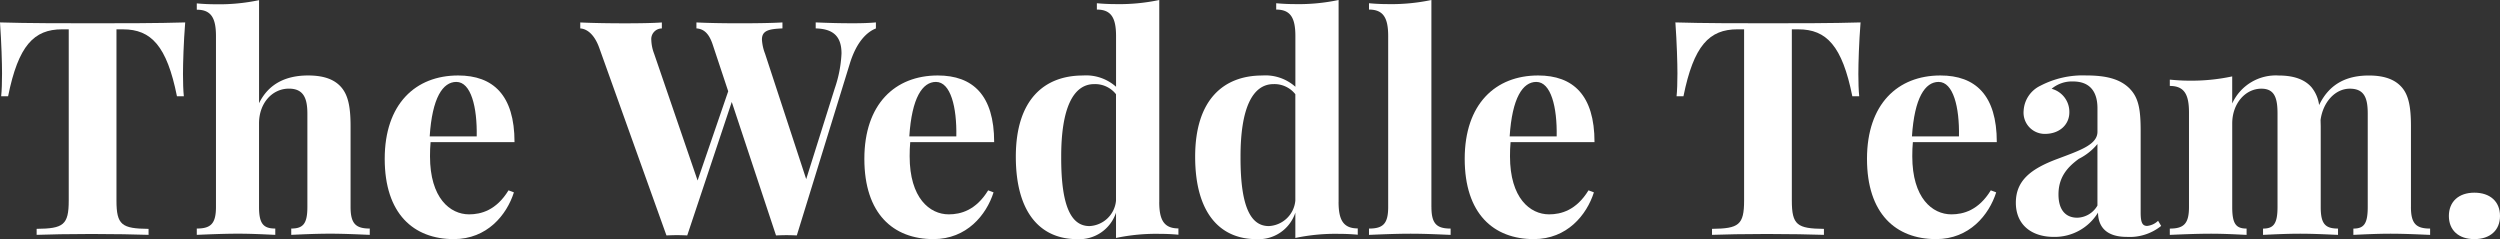
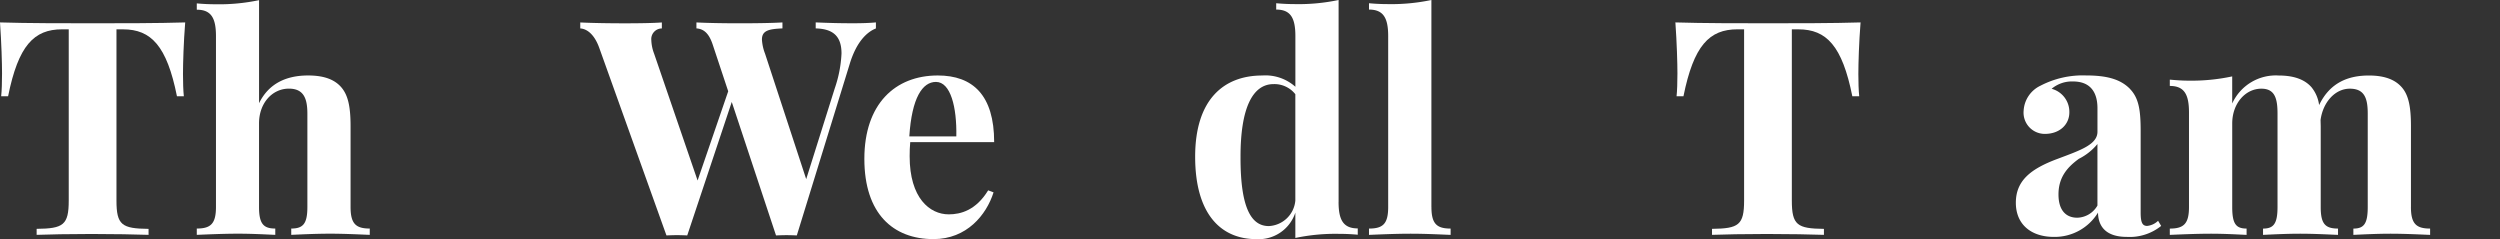
<svg xmlns="http://www.w3.org/2000/svg" width="387.438" height="37.06" viewBox="0 0 387.438 37.06">
  <rect x="0" y="0" width="387.438" height="37.06" fill="#333333" stroke="none" />
  <g transform="translate(-0.592 -10.99)">
    <g transform="translate(0.592 10.99)">
      <path d="M28.357,16.684c0,1.384.043,2.681.134,3.543H27.424C25.858,12.394,23.407,9.852,19.07,9.852H18.05V36.394c0,3.792.838,4.337,4.974,4.381V41.7c-1.977-.067-5.425-.134-8.853-.134s-6.65.067-8.493.134v-.929c4.132-.043,4.974-.589,4.974-4.381V9.848H9.632c-4.381,0-6.789,2.519-8.378,10.375H.182c.091-.862.134-2.159.134-3.543,0-1.542-.091-4.745-.316-7.9,4.2.134,10.217.134,14.372.134S24.5,8.914,28.7,8.78c-.249,3.155-.34,6.358-.34,7.9Z" transform="translate(0 -5.305)" fill="#fff" />
      <path d="M86.774,16.036c1.542-3.155,4.337-4.314,7.607-4.314,2.657,0,4.179.728,5.132,1.815,1.02,1.182,1.451,2.882,1.451,6.038V32.108c0,2.59.818,3.337,2.973,3.337v.977c-1.182-.043-3.859-.182-6.129-.182-2.384,0-4.9.134-6.038.182v-.977c1.839,0,2.5-.747,2.5-3.337V17.645c0-2.317-.546-3.883-2.863-3.883-2.566,0-4.63,2.226-4.63,5.381V32.108c0,2.59.68,3.337,2.519,3.337v.977c-1.091-.043-3.5-.182-5.765-.182-2.384,0-5.176.134-6.4.182v-.977c2.159,0,2.973-.747,2.973-3.337V5.617c0-2.772-.728-4.088-2.973-4.088V.552c.977.091,1.953.134,2.863.134A29.974,29.974,0,0,0,86.781.05V16.032Z" transform="translate(-46.634 -0.026)" fill="#fff" />
-       <path d="M169.974,47.37l.838.316c-1.111,3.5-4.156,7.244-9.307,7.244-6.267,0-10.715-3.95-10.715-12.443s4.768-12.917,11.375-12.917c5.425,0,8.742,3.041,8.742,10.332H157.9c-.067.68-.091,1.451-.091,2.2,0,6.473,3.112,8.991,6.061,8.991,1.862,0,4.223-.637,6.109-3.725Zm-12.214-8.355h7.287c.091-4.539-.886-8.446-3.155-8.446C159.8,30.57,158.148,33,157.761,39.016Z" transform="translate(-91.169 -17.874)" fill="#fff" />
      <path d="M273.258,8.778v.929c-1.34.522-3,2-4.065,5.516L261,41.785c-.5-.024-1.068-.043-1.633-.043s-1.091.024-1.589.043L250.918,21.1l-6.9,20.683c-.5-.024-1.068-.043-1.633-.043s-1.091.024-1.589.043L230.37,12.68c-.818-2.246-2.044-2.93-2.93-2.973V8.778c1.839.091,4.563.134,6.923.134s4.5-.043,5.721-.134v.929a1.646,1.646,0,0,0-1.633,1.815,6.45,6.45,0,0,0,.431,2.088l6.741,19.663,4.745-13.827L247.961,12.2c-.637-1.93-1.542-2.428-2.519-2.5V8.774c1.7.091,4.246.134,6.631.134,2.724,0,5.223-.043,6.7-.134V9.7c-2.088.091-3.179.316-3.179,1.724a7.078,7.078,0,0,0,.478,2.179l6.382,19.457,4.428-14.076a19.173,19.173,0,0,0,1.044-5.4c0-2.791-1.431-3.816-4-3.883V8.77c2.088.091,3.859.134,5.789.134,1.364,0,2.61-.043,3.543-.134Z" transform="translate(-137.513 -5.298)" fill="#fff" />
      <path d="M357.974,47.37l.838.316c-1.111,3.5-4.156,7.244-9.307,7.244-6.267,0-10.715-3.95-10.715-12.443s4.768-12.917,11.375-12.917c5.425,0,8.742,3.041,8.742,10.332H345.9c-.067.68-.091,1.451-.091,2.2,0,6.473,3.112,8.991,6.061,8.991,1.862,0,4.223-.637,6.109-3.725Zm-12.218-8.355h7.287c.091-4.539-.886-8.446-3.155-8.446C347.8,30.57,346.144,33,345.757,39.016Z" transform="translate(-204.836 -17.874)" fill="#fff" />
-       <path d="M420.385,31.3c0,2.772.727,4.088,2.973,4.088v.977c-.977-.091-1.953-.134-2.882-.134a30.23,30.23,0,0,0-6.789.637V32.942a5.986,5.986,0,0,1-6.038,4.108c-5.539,0-9.489-3.926-9.489-12.783s4.428-12.577,10.4-12.577a6.962,6.962,0,0,1,5.132,1.748V5.581c0-2.791-.728-4.108-2.973-4.108V.492c.977.091,1.953.134,2.882.134a29.974,29.974,0,0,0,6.789-.637V31.3Zm-6.7-.182V14.592a4.114,4.114,0,0,0-3.384-1.566c-3.2,0-5.132,3.653-5.108,11.328-.024,7.947,1.7,10.672,4.381,10.672a4.336,4.336,0,0,0,4.108-3.906Z" transform="translate(-240.732 0.01)" fill="#fff" />
      <path d="M490.675,31.3c0,2.772.728,4.088,2.973,4.088v.977c-.977-.091-1.953-.134-2.882-.134a30.23,30.23,0,0,0-6.789.637V32.942a5.987,5.987,0,0,1-6.038,4.108c-5.539,0-9.489-3.926-9.489-12.783s4.428-12.577,10.4-12.577a6.962,6.962,0,0,1,5.132,1.748V5.581c0-2.791-.727-4.108-2.973-4.108V.492c.977.091,1.953.134,2.882.134a29.974,29.974,0,0,0,6.789-.637V31.3Zm-6.7-.182V14.592a4.115,4.115,0,0,0-3.385-1.566c-3.2,0-5.132,3.653-5.108,11.328-.024,7.947,1.7,10.672,4.381,10.672a4.336,4.336,0,0,0,4.108-3.906Z" transform="translate(-283.23 0.01)" fill="#fff" />
      <path d="M546.265,32.076c0,2.59.818,3.337,2.973,3.337v.977c-1.182-.043-3.792-.182-6.2-.182s-5.2.134-6.449.182v-.977c2.179,0,2.973-.747,2.973-3.337V5.581c0-2.791-.728-4.108-2.973-4.108V.492c.977.091,1.953.134,2.882.134a30.091,30.091,0,0,0,6.789-.637V32.072Z" transform="translate(-324.428 0.01)" fill="#fff" />
-       <path d="M593.284,47.37l.838.316c-1.111,3.5-4.156,7.244-9.307,7.244-6.267,0-10.715-3.95-10.715-12.443s4.768-12.917,11.375-12.917c5.425,0,8.742,3.041,8.742,10.332H581.209c-.067.68-.091,1.451-.091,2.2,0,6.473,3.112,8.991,6.061,8.991,1.862,0,4.223-.637,6.109-3.725Zm-12.218-8.355h7.287c.091-4.539-.886-8.446-3.155-8.446C583.111,30.57,581.454,33,581.067,39.016Z" transform="translate(-347.107 -17.874)" fill="#fff" />
      <path d="M685.033,16.684c0,1.384.043,2.681.135,3.543H684.1c-1.566-7.833-4.017-10.375-8.355-10.375h-1.02V36.394c0,3.792.838,4.337,4.974,4.381V41.7c-1.977-.067-5.425-.134-8.853-.134s-6.651.067-8.493.134v-.929c4.132-.043,4.974-.589,4.974-4.381V9.848h-1.02c-4.381,0-6.789,2.519-8.378,10.375h-1.068c.091-.862.134-2.159.134-3.543,0-1.542-.091-4.745-.316-7.9,4.2.134,10.217.134,14.372.134s10.126,0,14.325-.134c-.249,3.155-.34,6.358-.34,7.9Z" transform="translate(-397.035 -5.305)" fill="#fff" />
-       <path d="M750.964,47.37l.838.316c-1.111,3.5-4.156,7.244-9.307,7.244-6.267,0-10.715-3.95-10.715-12.443s4.768-12.917,11.375-12.917c5.425,0,8.742,3.041,8.742,10.332H738.889c-.067.68-.091,1.451-.091,2.2,0,6.473,3.112,8.991,6.061,8.991,1.862,0,4.223-.637,6.109-3.725Zm-12.217-8.355h7.287c.091-4.539-.886-8.446-3.155-8.446C740.791,30.57,739.134,33,738.747,39.016Z" transform="translate(-442.442 -17.874)" fill="#fff" />
      <path d="M807.812,31.652c1.364,1.408,1.657,3.27,1.657,6.516V50.812c0,1.5.249,2.068,1,2.068a2.836,2.836,0,0,0,1.7-.795l.478.795a7.779,7.779,0,0,1-5.314,1.7c-3.4,0-4.448-1.771-4.472-3.768a7.856,7.856,0,0,1-6.856,3.768c-3.475,0-5.879-1.906-5.879-5.29s2.226-5.243,6.54-6.832c3.428-1.293,6.109-2.179,6.109-4.179V34.649c0-2.428-1.044-4.156-3.792-4.156a4.9,4.9,0,0,0-3.313,1.135,3.693,3.693,0,0,1,2.748,3.653c0,1.882-1.5,3.337-3.792,3.337a3.29,3.29,0,0,1-3.294-3.586,4.569,4.569,0,0,1,2.61-3.883,14.189,14.189,0,0,1,7.062-1.589c3.135,0,5.314.546,6.813,2.088Zm-5.041,8.536a8.849,8.849,0,0,1-2.882,2.293c-1.633,1.2-3.155,2.724-3.155,5.516,0,2.566,1.249,3.61,2.906,3.61a3.7,3.7,0,0,0,3.131-1.886V40.184Z" transform="translate(-477.72 -17.868)" fill="#fff" />
      <path d="M887.844,49.96c0,2.59.818,3.337,2.973,3.337v.977c-1.182-.043-3.859-.182-6.129-.182s-4.677.134-5.765.182V53.3c1.633,0,2.226-.747,2.226-3.337V35.5c0-2.317-.455-3.883-2.772-3.883s-4.179,2.135-4.539,4.859l.024.953V49.96c0,2.59.68,3.337,2.681,3.337v.977c-1.111-.043-3.7-.182-5.856-.182-2.27,0-4.677.134-5.765.182V53.3c1.633,0,2.246-.747,2.246-3.337V35.5c0-2.317-.387-3.883-2.5-3.883-2.5,0-4.519,2.317-4.519,5.381V49.96c0,2.59.569,3.337,2.226,3.337v.977c-1.044-.043-3.337-.182-5.5-.182-2.384,0-5.176.134-6.4.182V53.3c2.159,0,2.973-.747,2.973-3.337V35.3c0-2.791-.728-4.108-2.973-4.108v-.977c.977.091,1.953.158,2.882.158a30.131,30.131,0,0,0,6.789-.66v4.2a7.417,7.417,0,0,1,7.2-4.337c2.566,0,4.132.728,5.085,1.815a5.483,5.483,0,0,1,1.182,2.772c1.7-3.543,4.587-4.587,7.718-4.587,2.59,0,4.132.728,5.085,1.815,1.044,1.182,1.431,2.973,1.431,6.038V49.956Z" transform="translate(-514.209 -17.874)" fill="#fff" />
-       <path d="M967.774,79.12c0,2.226-1.542,3.586-3.974,3.586s-3.95-1.364-3.95-3.586,1.522-3.61,3.95-3.61S967.774,76.874,967.774,79.12Z" transform="translate(-580.335 -45.65)" fill="#fff" />
    </g>
  </g>
</svg>